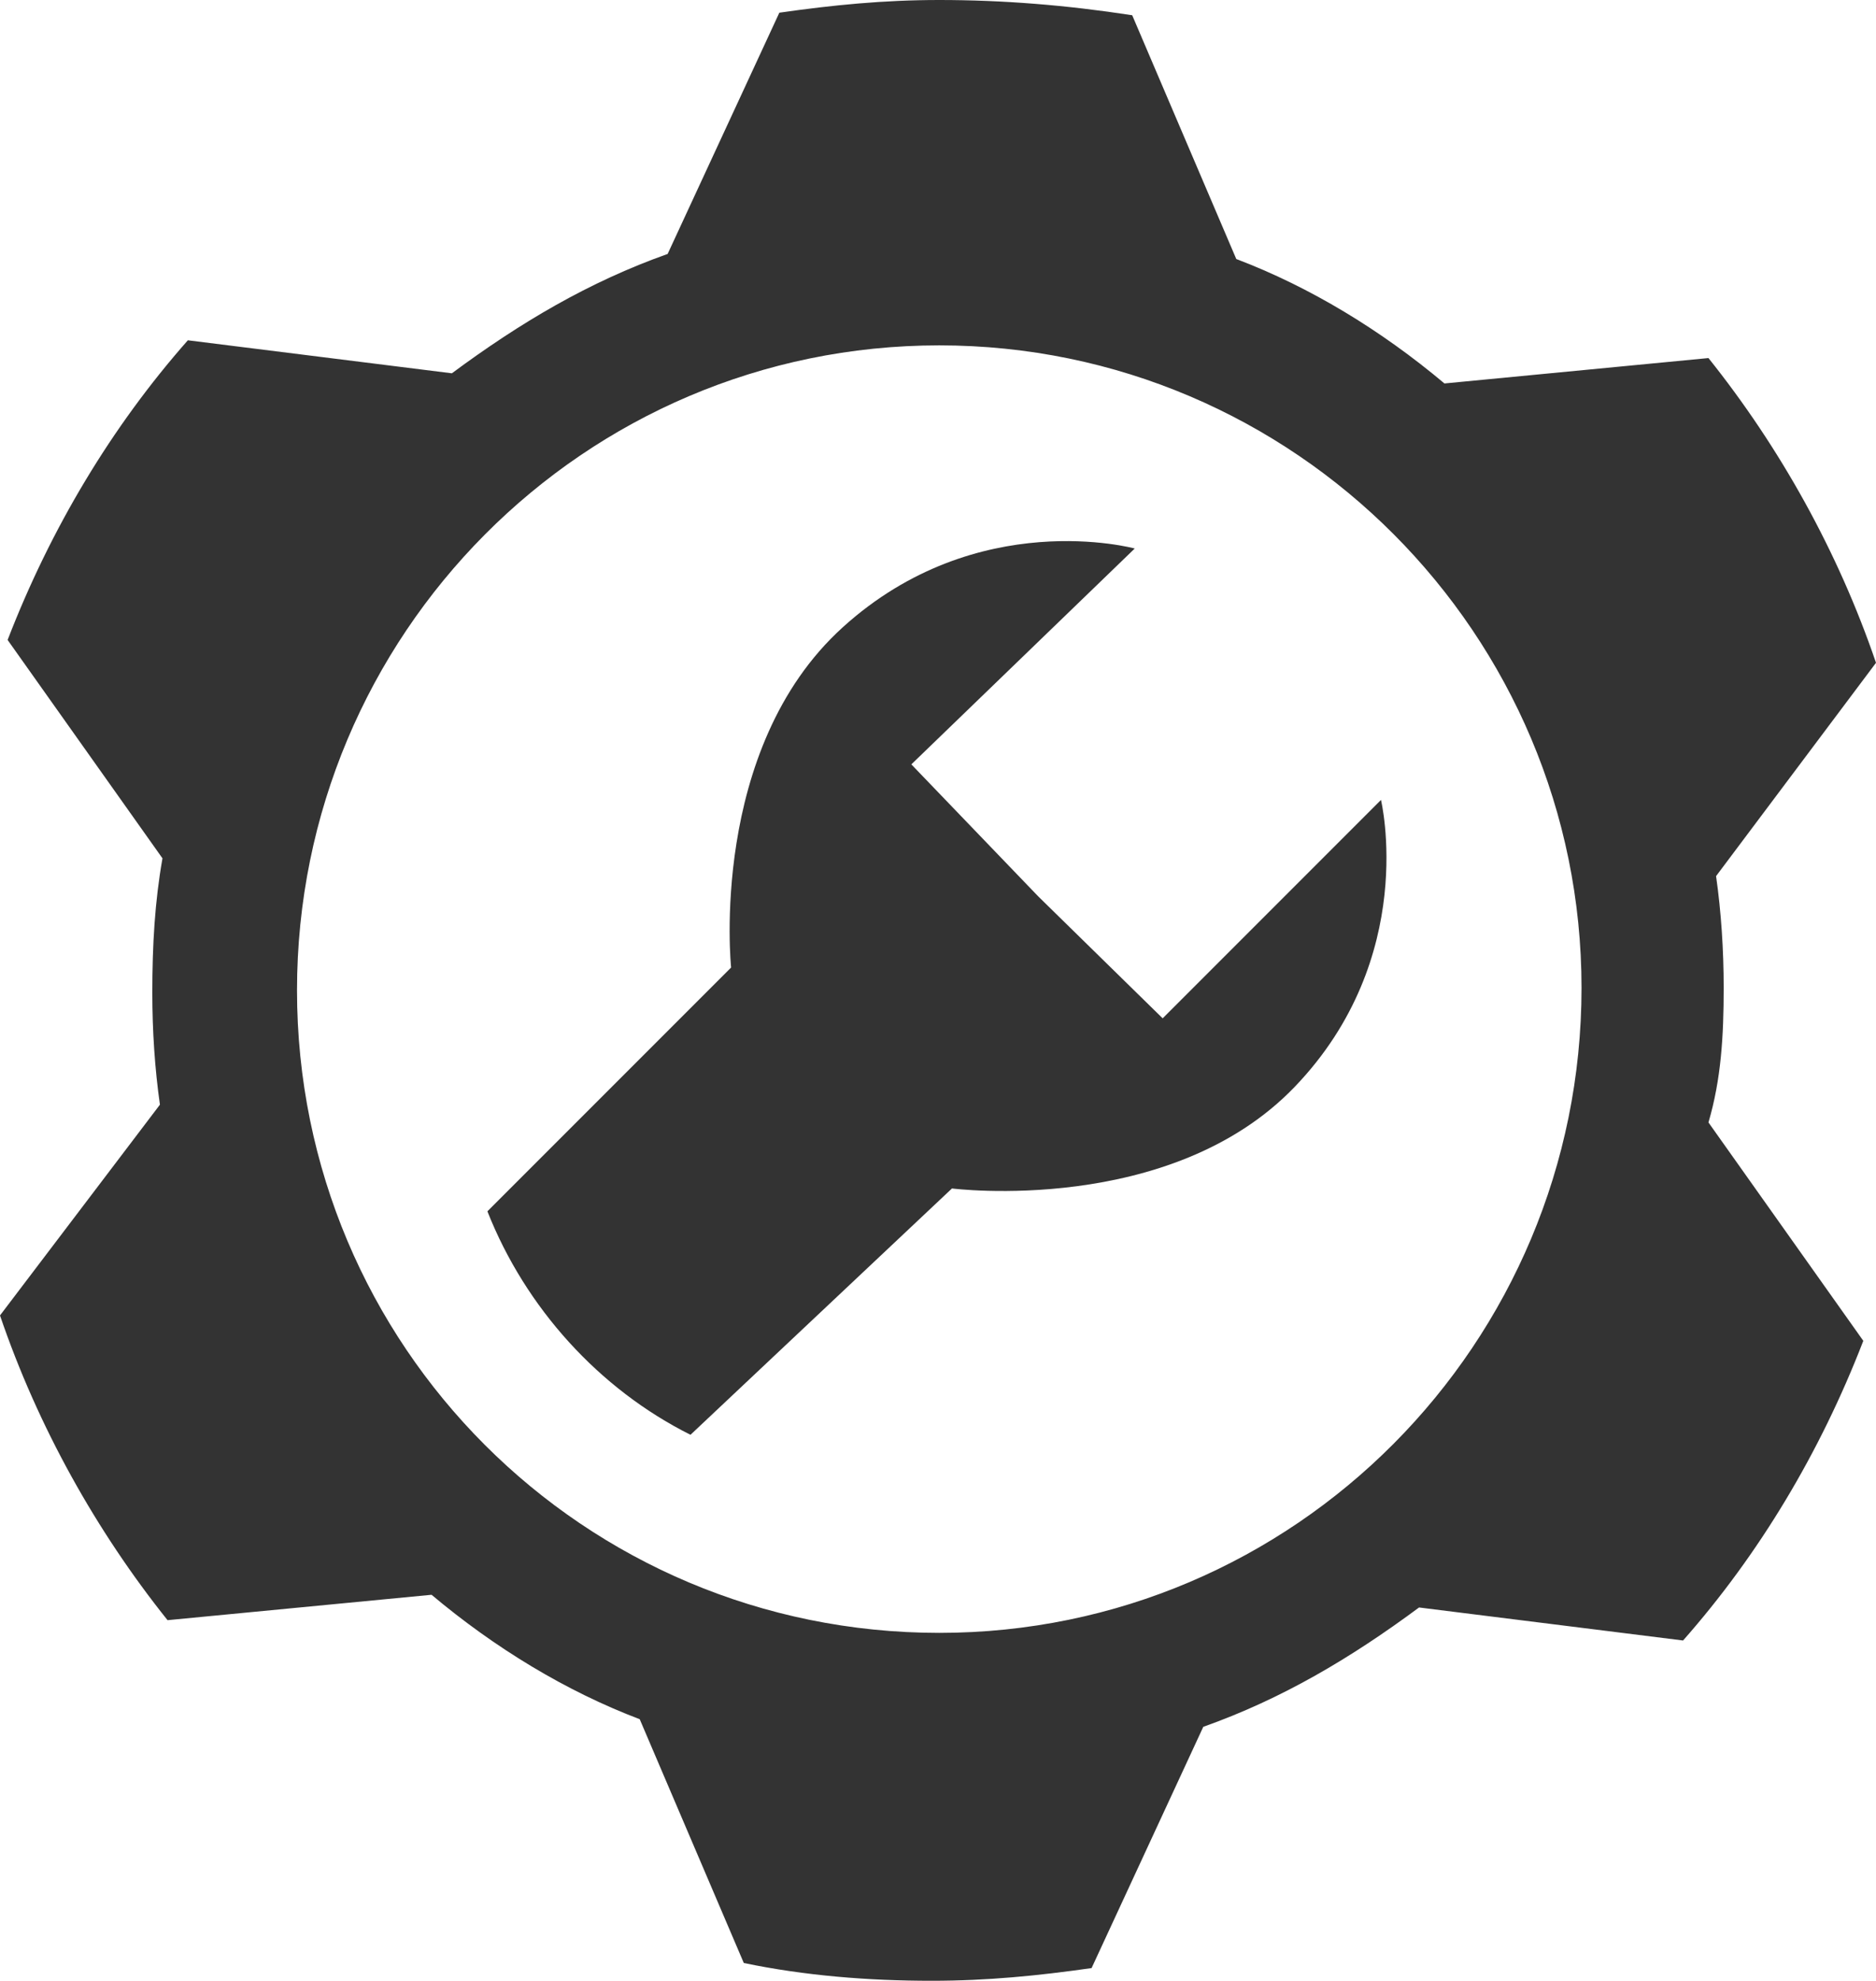
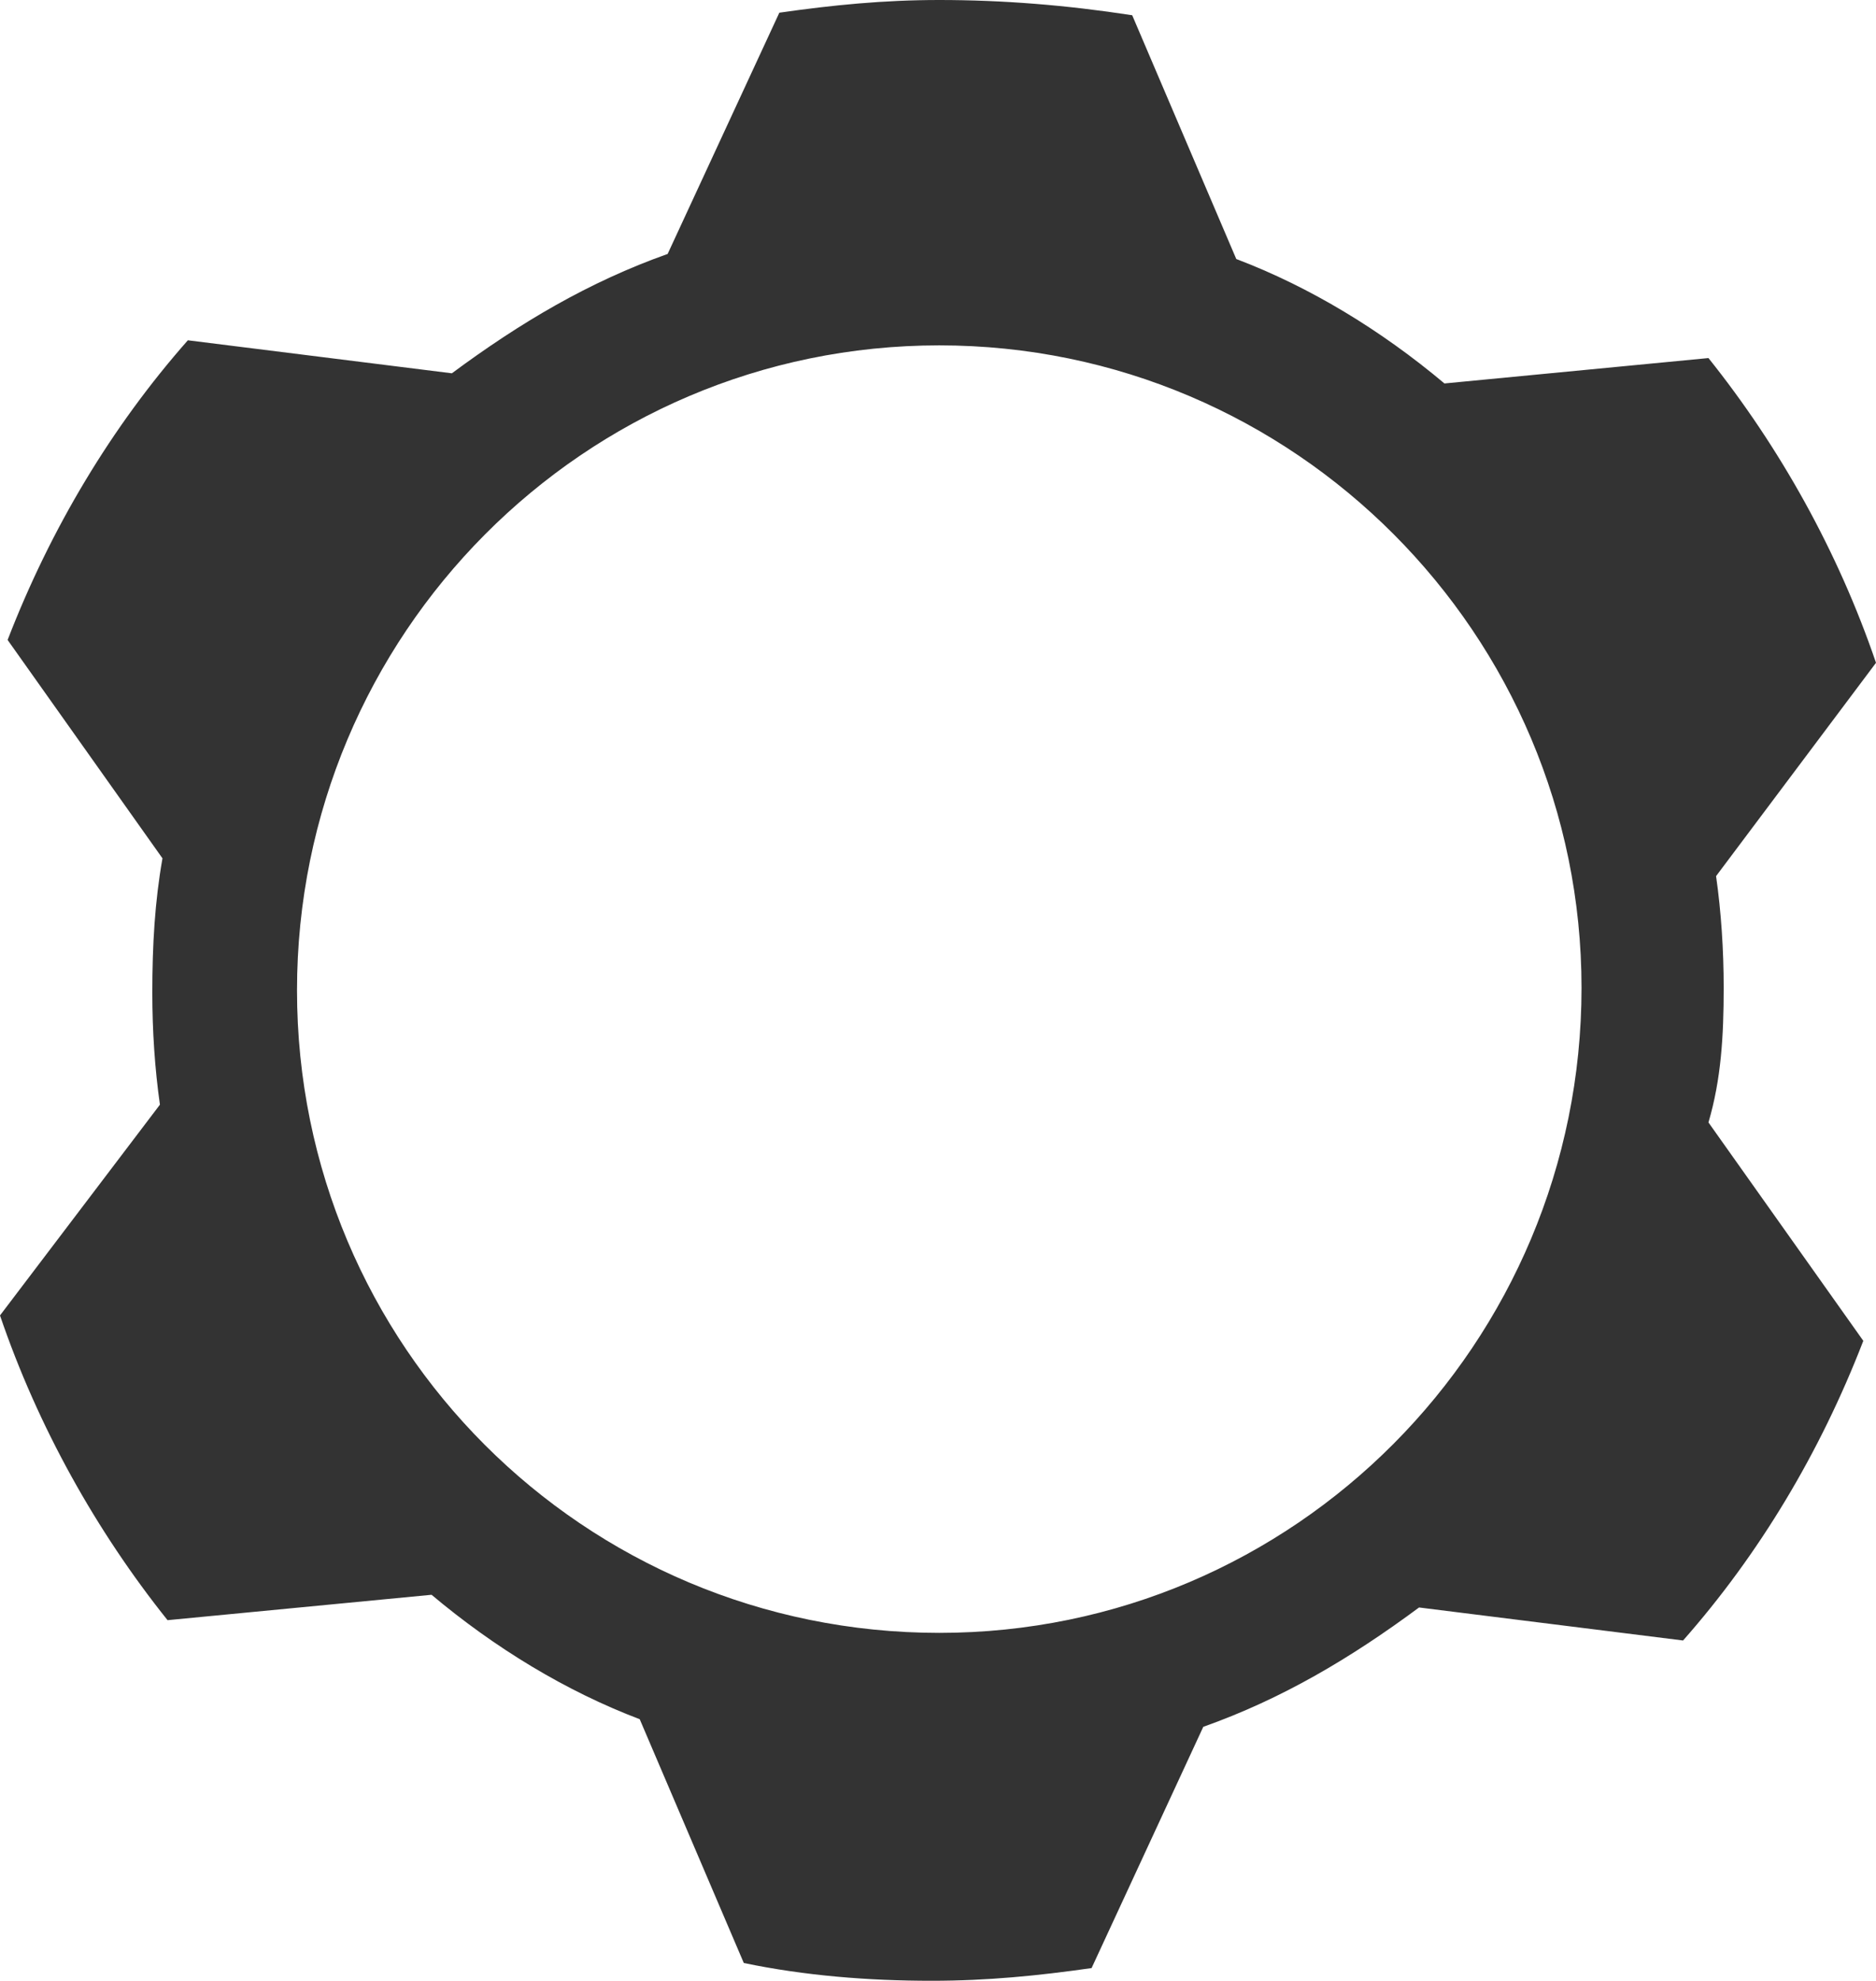
<svg xmlns="http://www.w3.org/2000/svg" viewBox="0 0 73.9 78" id="tune-up">
  <style>
        .buchanan-icon {fill: #333;}
        @media (prefers-color-scheme: dark) {.buchanan-icon {fill: white;}}
    </style>
  <path class="buchanan-icon" d="M67.9 38.9c0-1.5-.1-3-.3-4.4l6.3-8.4c-1.5-4.4-3.8-8.5-6.6-12l-10.4 1c-2.5-2.1-5.3-3.8-8.2-4.9L44.6.6C42 .2 39.5 0 37 0c-2.2 0-4.2.2-6.3.5L26.3 10c-3.1 1.1-5.8 2.7-8.5 4.7L7.4 13.4C4.4 16.8 2 20.8.3 25.2l6.1 8.6c-.3 1.7-.4 3.4-.4 5.3 0 1.5.1 3 .3 4.4L0 51.8c1.5 4.4 3.8 8.5 6.6 12l10.4-1c2.5 2.1 5.3 3.8 8.2 4.9l4.1 9.6c2.4.5 4.9.7 7.4.7 2.2 0 4.2-.2 6.3-.5l4.4-9.5c3.1-1.1 5.8-2.7 8.5-4.7l10.4 1.3c3-3.4 5.4-7.4 7.1-11.8l-6.1-8.6c.5-1.7.6-3.4.6-5.3zM37 64.3C23 64.3 11.7 53 11.7 39S23 13.6 37 13.6 62.3 25 62.3 38.9c0 14-11.3 25.4-25.3 25.4z" />
-   <path class="buchanan-icon" d="M45.8 40.1l-4.9-4.8-5-5.2 8.8-8.5s-6.2-1.7-11.5 3.1-4.4 13.4-4.4 13.4l-9.6 9.6c1.5 3.8 4.4 7 8 8.8l10.3-9.7s8.6 1.1 13.5-4 3.4-11.3 3.4-11.3l-8.6 8.6z" />
</svg>